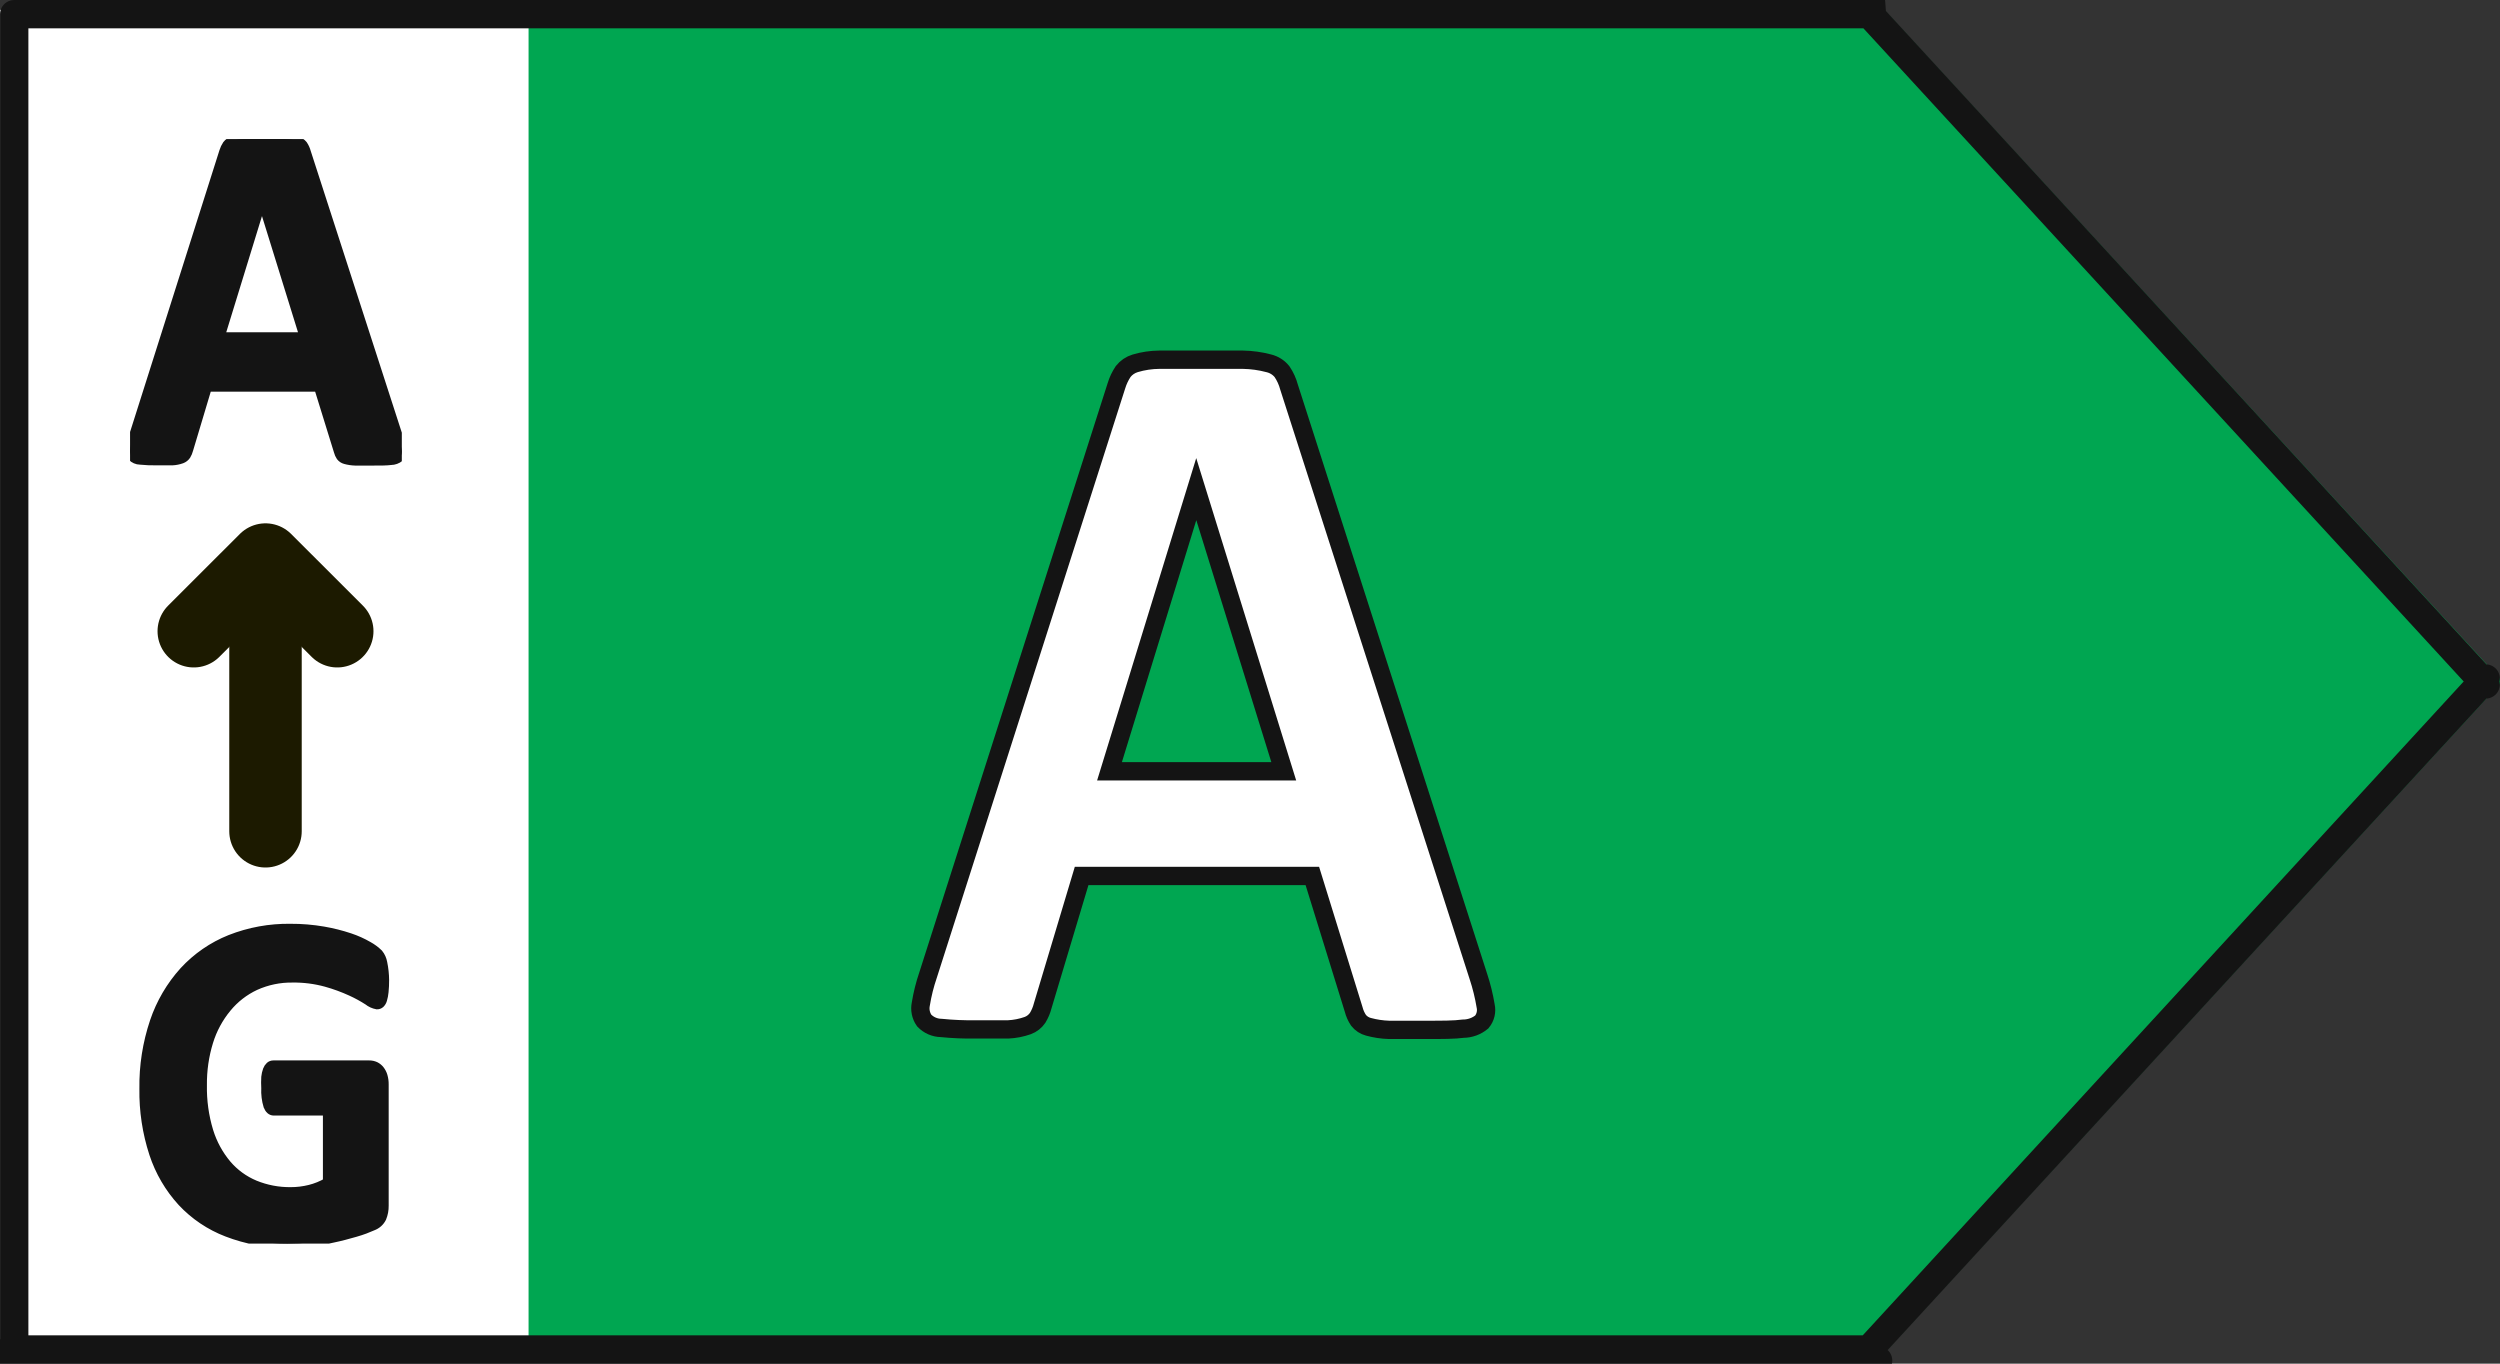
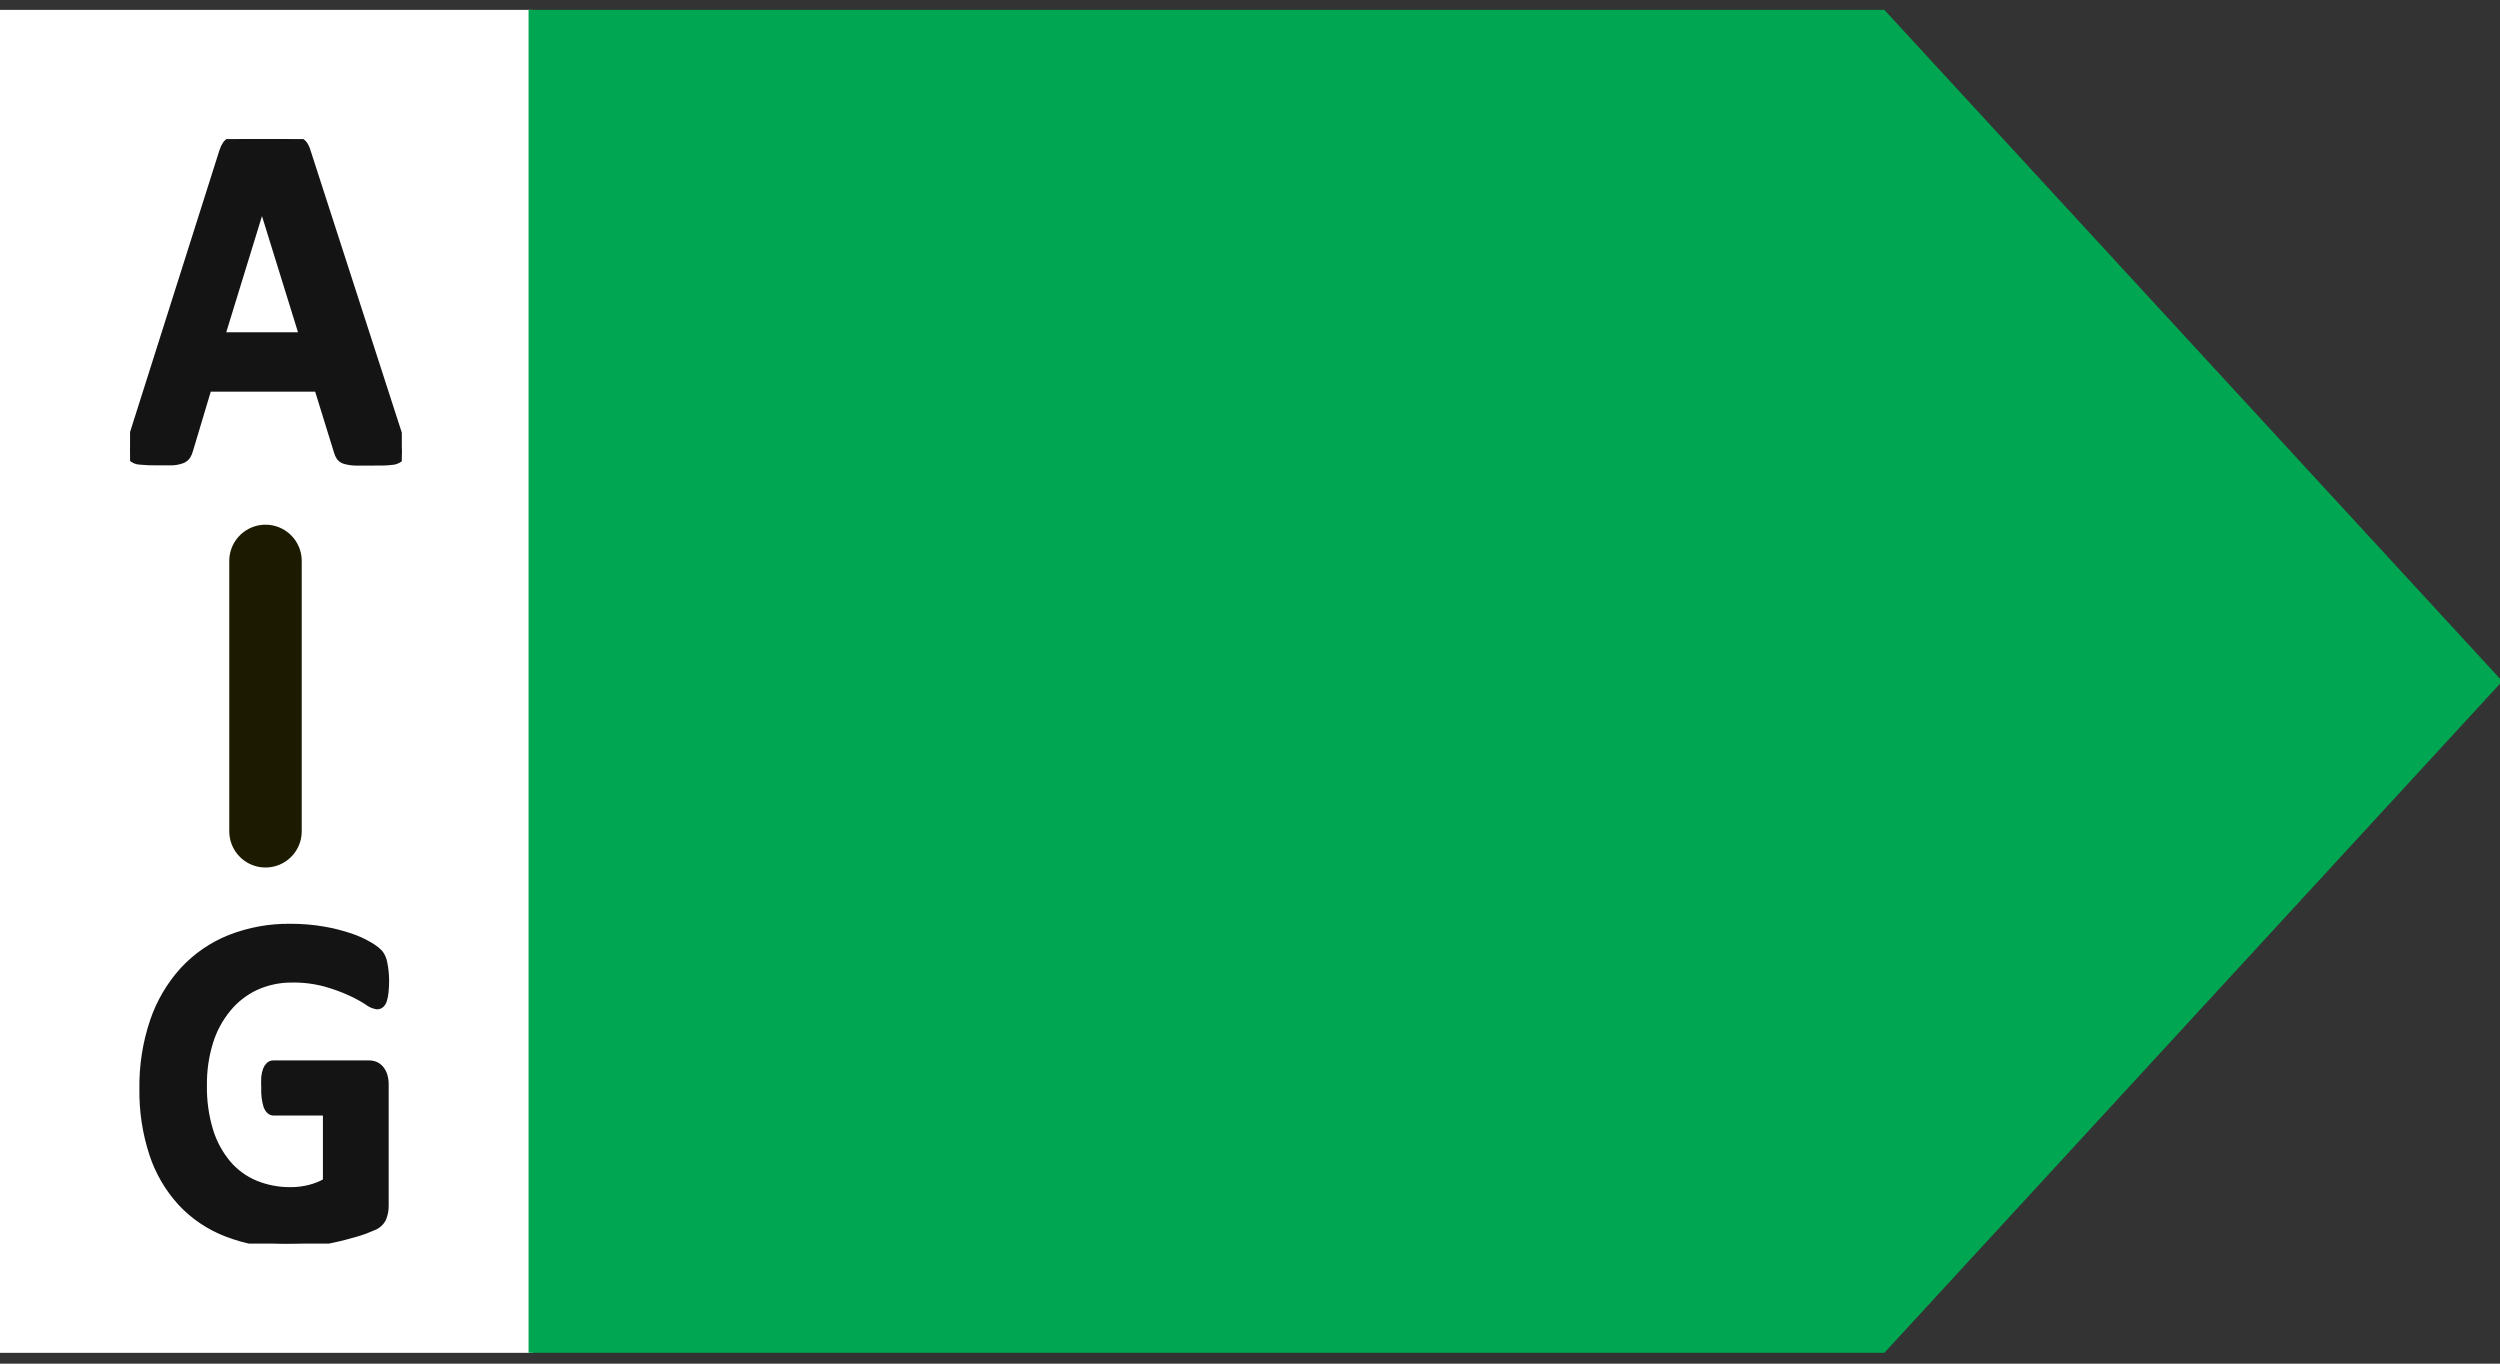
<svg xmlns="http://www.w3.org/2000/svg" width="176" height="96" viewBox="0 0 176 96" fill="none">
  <rect x="0" y="0" width="176" height="96" fill="#333333" stroke="none" />
  <g clip-path="url(#clip0_23283_42113)">
    <g clip-path="url(#clip1_23283_42113)">
      <path d="M37.5 0.695H0V95.239H37.5V47.959V0.695Z" fill="white" />
      <path d="M132.658 0.695H37.211V95.239H132.658L176.16 47.959L132.658 0.695Z" fill="#00A651" />
-       <path d="M131.578 95.003H1.001V0.999H131.625L174.8 47.976L131.578 95.003ZM131.71 0.993V0.849V0.753L131.762 0.694L131.762 0.694L131.784 0.997C131.76 0.998 131.735 0.997 131.71 0.993ZM131.755 0.597L131.71 0.637V0.002L131.755 0.597ZM0.697 96H131.71C131.806 96 131.9 95.981 131.987 95.943C132.074 95.905 132.153 95.85 132.218 95.78L0.697 96ZM174.992 47.767L174.986 47.774C174.988 47.772 174.99 47.77 174.992 47.767ZM174.992 48.184C174.99 48.182 174.988 48.179 174.986 48.177L174.992 48.184ZM0.692 95.003C0.694 95.003 0.695 95.003 0.697 95.003L0.692 95.003Z" stroke="#141414" stroke-width="1.995" stroke-linejoin="round" />
-       <path d="M90.376 54.298H78.109L84.217 34.435L90.376 54.298ZM90.748 27.251C90.646 26.866 90.48 26.5 90.257 26.169C90.022 25.874 89.694 25.666 89.327 25.578C88.73 25.419 88.116 25.334 87.499 25.324C86.721 25.324 85.672 25.324 84.352 25.324C83.224 25.324 82.31 25.324 81.611 25.324C81.038 25.329 80.468 25.415 79.919 25.578C79.584 25.678 79.289 25.878 79.073 26.152C78.867 26.46 78.707 26.796 78.599 27.15L65.334 68.649C65.108 69.31 64.938 69.989 64.826 70.678C64.783 70.878 64.782 71.085 64.823 71.286C64.864 71.486 64.945 71.677 65.063 71.844C65.218 72.007 65.404 72.137 65.611 72.227C65.817 72.317 66.039 72.365 66.264 72.368C67.063 72.448 67.865 72.482 68.667 72.47C69.615 72.47 70.359 72.47 70.985 72.47C71.453 72.447 71.915 72.356 72.356 72.199C72.637 72.095 72.879 71.906 73.049 71.658C73.209 71.396 73.329 71.111 73.405 70.813L76.146 61.668H92.389L95.299 71.067C95.368 71.338 95.483 71.595 95.638 71.827C95.813 72.051 96.057 72.211 96.332 72.284C96.806 72.414 97.295 72.488 97.787 72.503C98.418 72.503 99.304 72.503 100.443 72.503C101.543 72.503 102.389 72.503 103.015 72.419C103.491 72.416 103.951 72.249 104.318 71.946C104.447 71.79 104.538 71.607 104.585 71.411C104.632 71.214 104.633 71.01 104.589 70.813C104.473 70.114 104.303 69.424 104.081 68.751L90.748 27.251Z" fill="white" stroke="#141414" stroke-width="1.289" stroke-miterlimit="10" />
      <g clip-path="url(#clip2_23283_42113)">
        <path d="M18.691 58.522V39.489" stroke="#1C1A00" stroke-width="5.101" stroke-linecap="round" stroke-linejoin="round" />
-         <path d="M23.742 44.438L18.691 39.393L13.641 44.438" stroke="#1C1A00" stroke-width="5.101" stroke-linecap="round" stroke-linejoin="round" />
        <path d="M21.399 23.701H15.509L18.442 14.164L21.399 23.701ZM21.578 10.715C21.529 10.53 21.45 10.354 21.343 10.195C21.23 10.053 21.072 9.953 20.896 9.911C20.609 9.835 20.315 9.794 20.018 9.789C19.645 9.789 19.141 9.789 18.507 9.789C17.965 9.789 17.527 9.789 17.191 9.789C16.916 9.792 16.642 9.833 16.378 9.911C16.218 9.959 16.076 10.055 15.972 10.187C15.873 10.335 15.797 10.496 15.745 10.666L9.416 30.617C9.307 30.934 9.226 31.26 9.172 31.591C9.152 31.687 9.151 31.786 9.171 31.883C9.19 31.979 9.229 32.07 9.286 32.151C9.36 32.229 9.45 32.291 9.549 32.334C9.648 32.378 9.755 32.401 9.863 32.402C10.246 32.441 10.631 32.457 11.016 32.451C11.471 32.451 11.829 32.451 12.13 32.451C12.354 32.44 12.576 32.396 12.787 32.321C12.923 32.271 13.039 32.18 13.121 32.061C13.197 31.935 13.255 31.799 13.291 31.655L14.607 27.264H22.415L23.812 31.777C23.845 31.907 23.9 32.031 23.975 32.142C24.059 32.25 24.176 32.327 24.308 32.362C24.536 32.425 24.77 32.46 25.007 32.467C25.31 32.467 25.735 32.467 26.282 32.467C26.81 32.467 27.216 32.467 27.517 32.427C27.746 32.425 27.967 32.345 28.143 32.199C28.205 32.125 28.248 32.037 28.271 31.943C28.294 31.848 28.294 31.75 28.273 31.655C28.217 31.32 28.136 30.989 28.029 30.665L21.578 10.715Z" fill="#141414" stroke="#141414" stroke-width="0.619" stroke-miterlimit="10" />
        <path d="M26.966 67.775C26.924 67.536 26.823 67.312 26.671 67.123C26.453 66.91 26.208 66.727 25.941 66.58C25.525 66.339 25.085 66.142 24.629 65.99C24.026 65.789 23.408 65.633 22.781 65.525C22.012 65.392 21.232 65.327 20.451 65.331C18.996 65.31 17.551 65.573 16.197 66.107C14.955 66.604 13.841 67.373 12.935 68.356C12.002 69.388 11.291 70.6 10.847 71.917C10.335 73.441 10.085 75.041 10.109 76.649C10.086 78.199 10.319 79.743 10.8 81.218C11.216 82.484 11.896 83.647 12.796 84.631C13.68 85.577 14.769 86.309 15.979 86.772C17.336 87.296 18.779 87.559 20.234 87.548C20.773 87.547 21.313 87.519 21.849 87.462C22.39 87.398 22.926 87.305 23.456 87.183C23.984 87.074 24.489 86.935 25.009 86.787C25.529 86.64 25.91 86.485 26.244 86.338C26.532 86.233 26.768 86.022 26.904 85.748C27.017 85.472 27.072 85.177 27.067 84.879V76.346C27.07 76.147 27.044 75.948 26.989 75.757C26.944 75.596 26.867 75.446 26.764 75.314C26.674 75.2 26.56 75.108 26.43 75.043C26.294 74.981 26.145 74.949 25.995 74.95H19.24C19.149 74.95 19.06 74.983 18.992 75.043C18.908 75.12 18.844 75.216 18.805 75.322C18.746 75.485 18.707 75.654 18.689 75.826C18.674 76.085 18.674 76.344 18.689 76.602C18.667 77.029 18.719 77.457 18.844 77.867C18.945 78.115 19.093 78.239 19.271 78.239H23.029V83.211C22.646 83.434 22.233 83.602 21.802 83.708C21.366 83.817 20.917 83.872 20.467 83.871C19.602 83.881 18.744 83.718 17.944 83.39C17.188 83.074 16.518 82.585 15.987 81.962C15.414 81.279 14.984 80.487 14.721 79.635C14.402 78.585 14.251 77.49 14.271 76.393C14.259 75.357 14.408 74.326 14.713 73.336C14.979 72.472 15.412 71.669 15.987 70.971C16.527 70.31 17.209 69.78 17.982 69.419C18.802 69.049 19.692 68.863 20.591 68.876C21.391 68.865 22.188 68.967 22.959 69.179C23.56 69.347 24.147 69.562 24.714 69.822C25.123 70.008 25.517 70.224 25.895 70.466C26.081 70.617 26.303 70.718 26.539 70.761C26.627 70.763 26.713 70.733 26.78 70.676C26.861 70.597 26.921 70.498 26.951 70.389C27.005 70.207 27.042 70.019 27.059 69.83C27.087 69.554 27.1 69.277 27.098 69C27.094 68.588 27.05 68.178 26.966 67.775Z" fill="#141414" stroke="#141414" stroke-width="0.592" stroke-miterlimit="10" />
      </g>
    </g>
  </g>
  <defs>
    <clipPath id="clip0_23283_42113">
      <rect width="176" height="96" fill="white" />
    </clipPath>
    <clipPath id="clip1_23283_42113">
      <rect width="176.16" height="96" fill="white" />
    </clipPath>
    <clipPath id="clip2_23283_42113">
      <rect width="19.132" height="77.759" fill="white" transform="translate(9.156 9.789)" />
    </clipPath>
  </defs>
</svg>